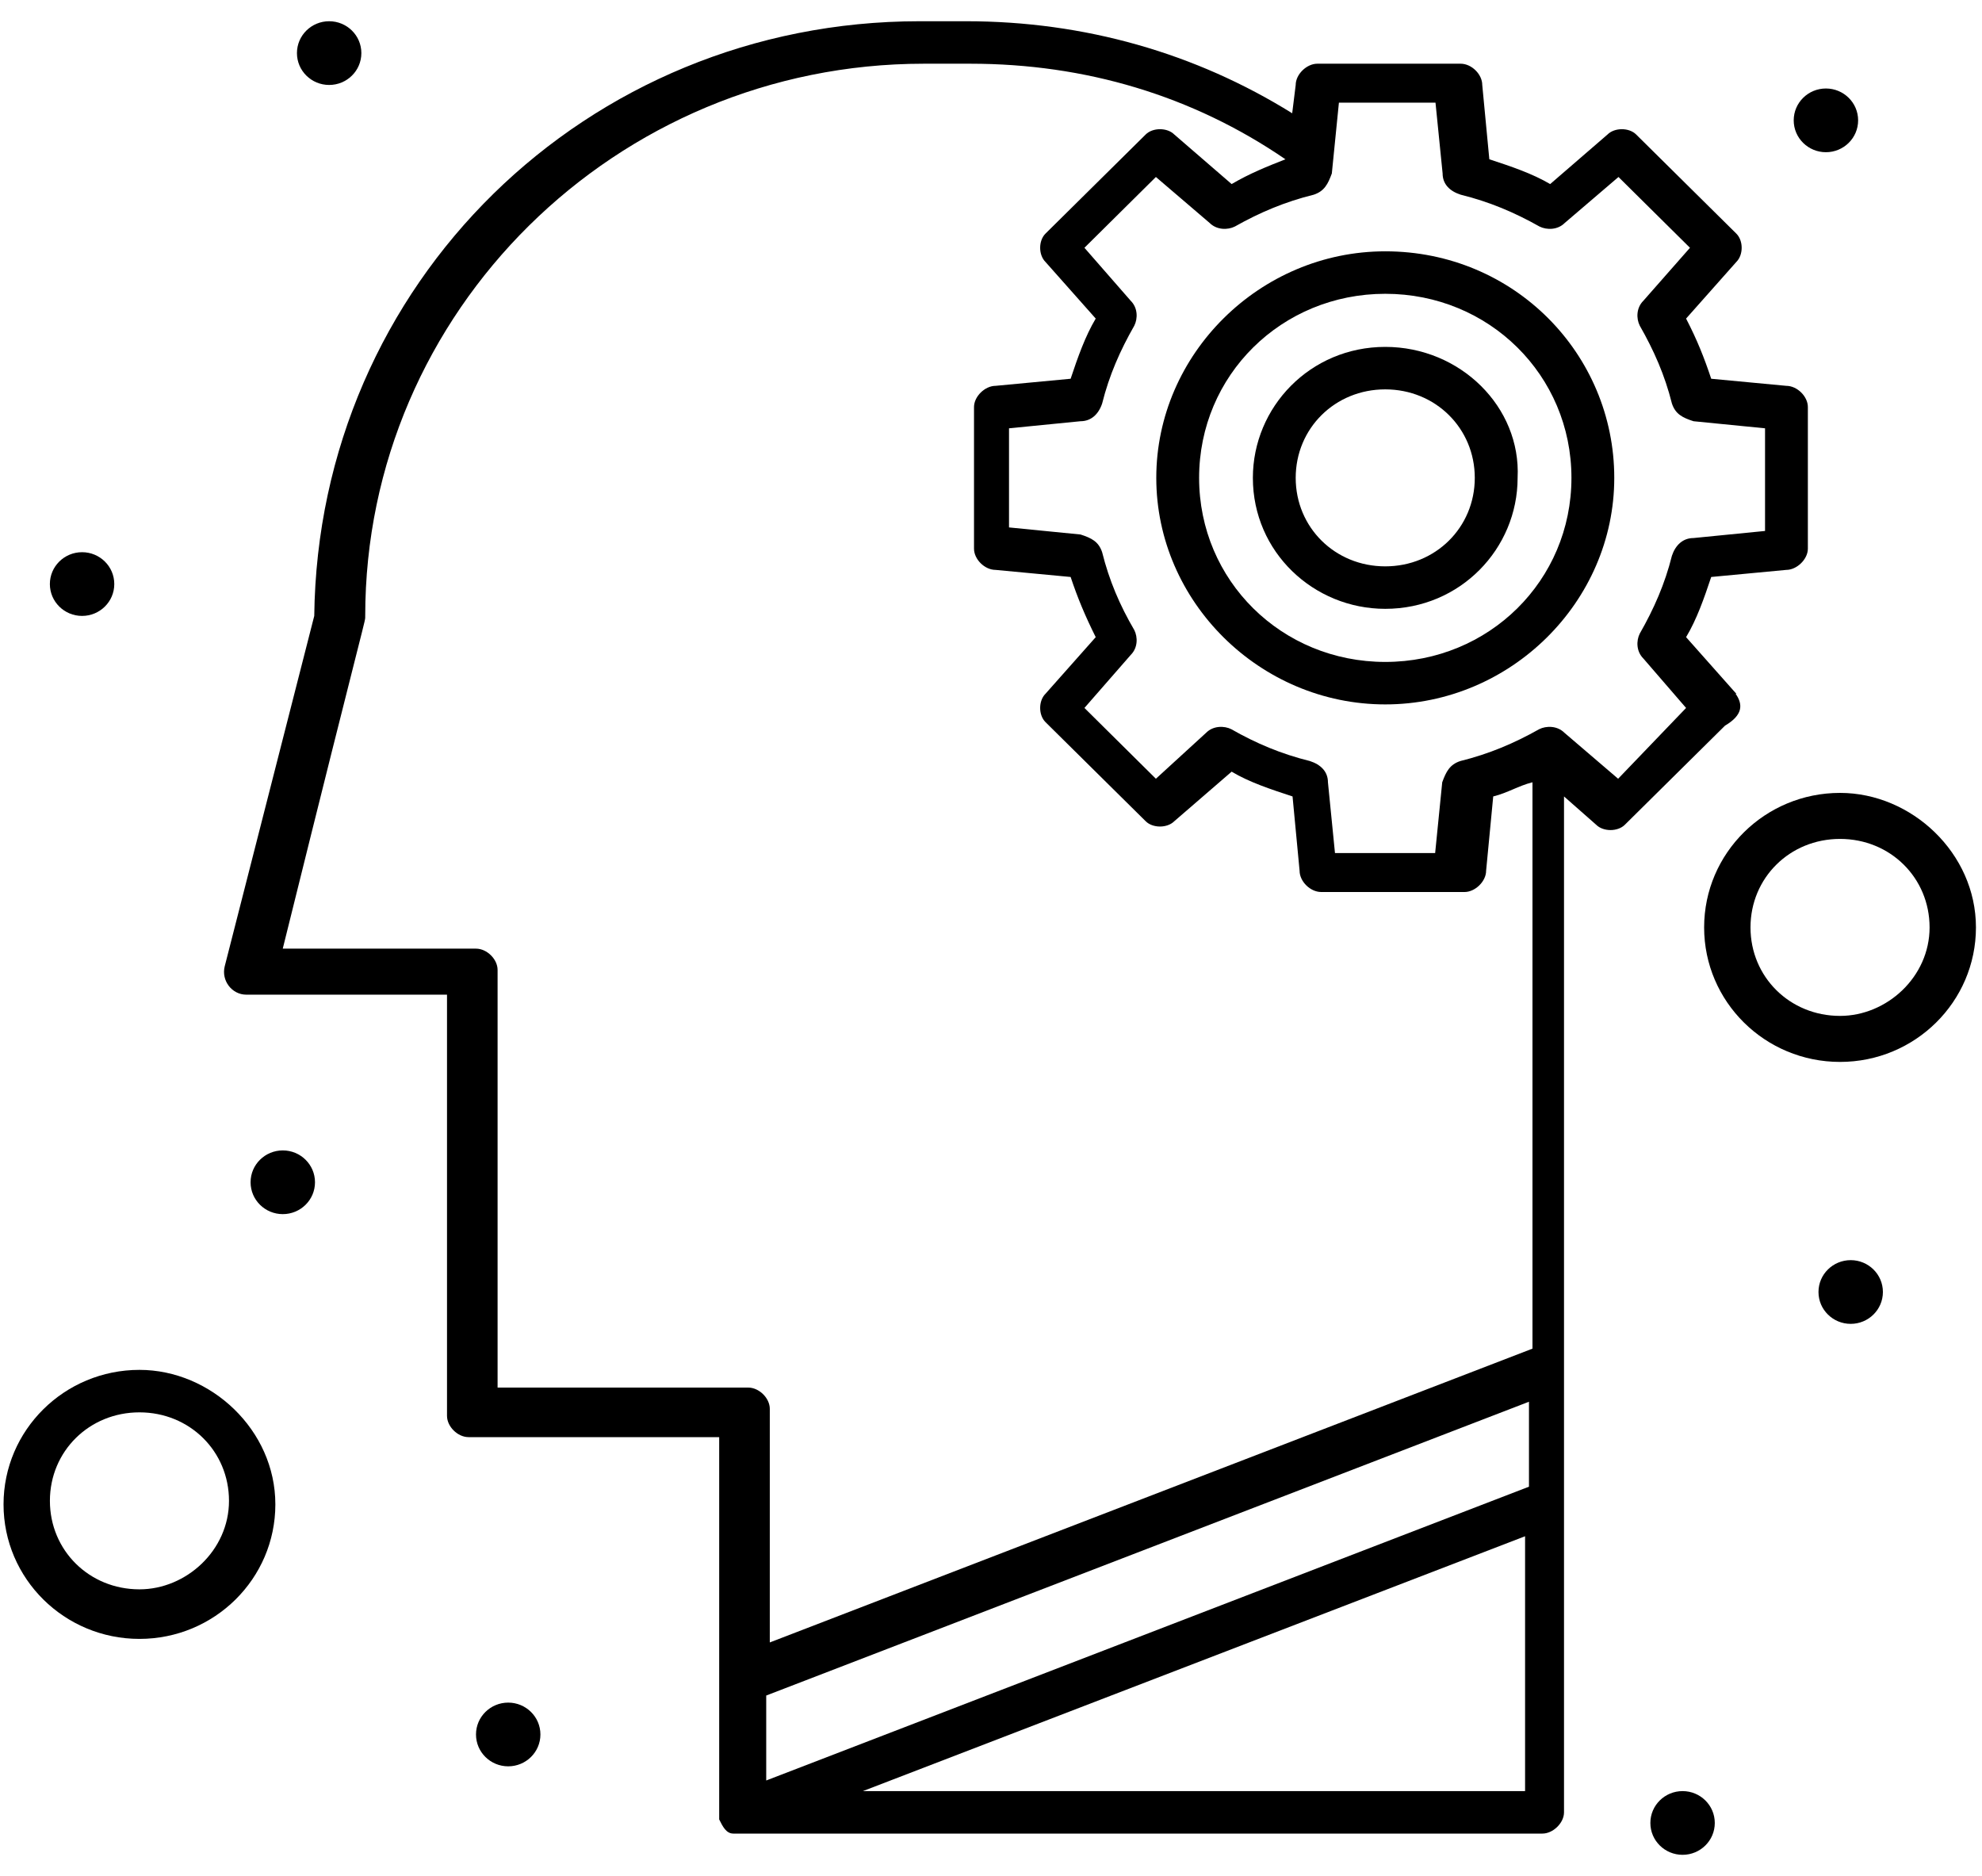
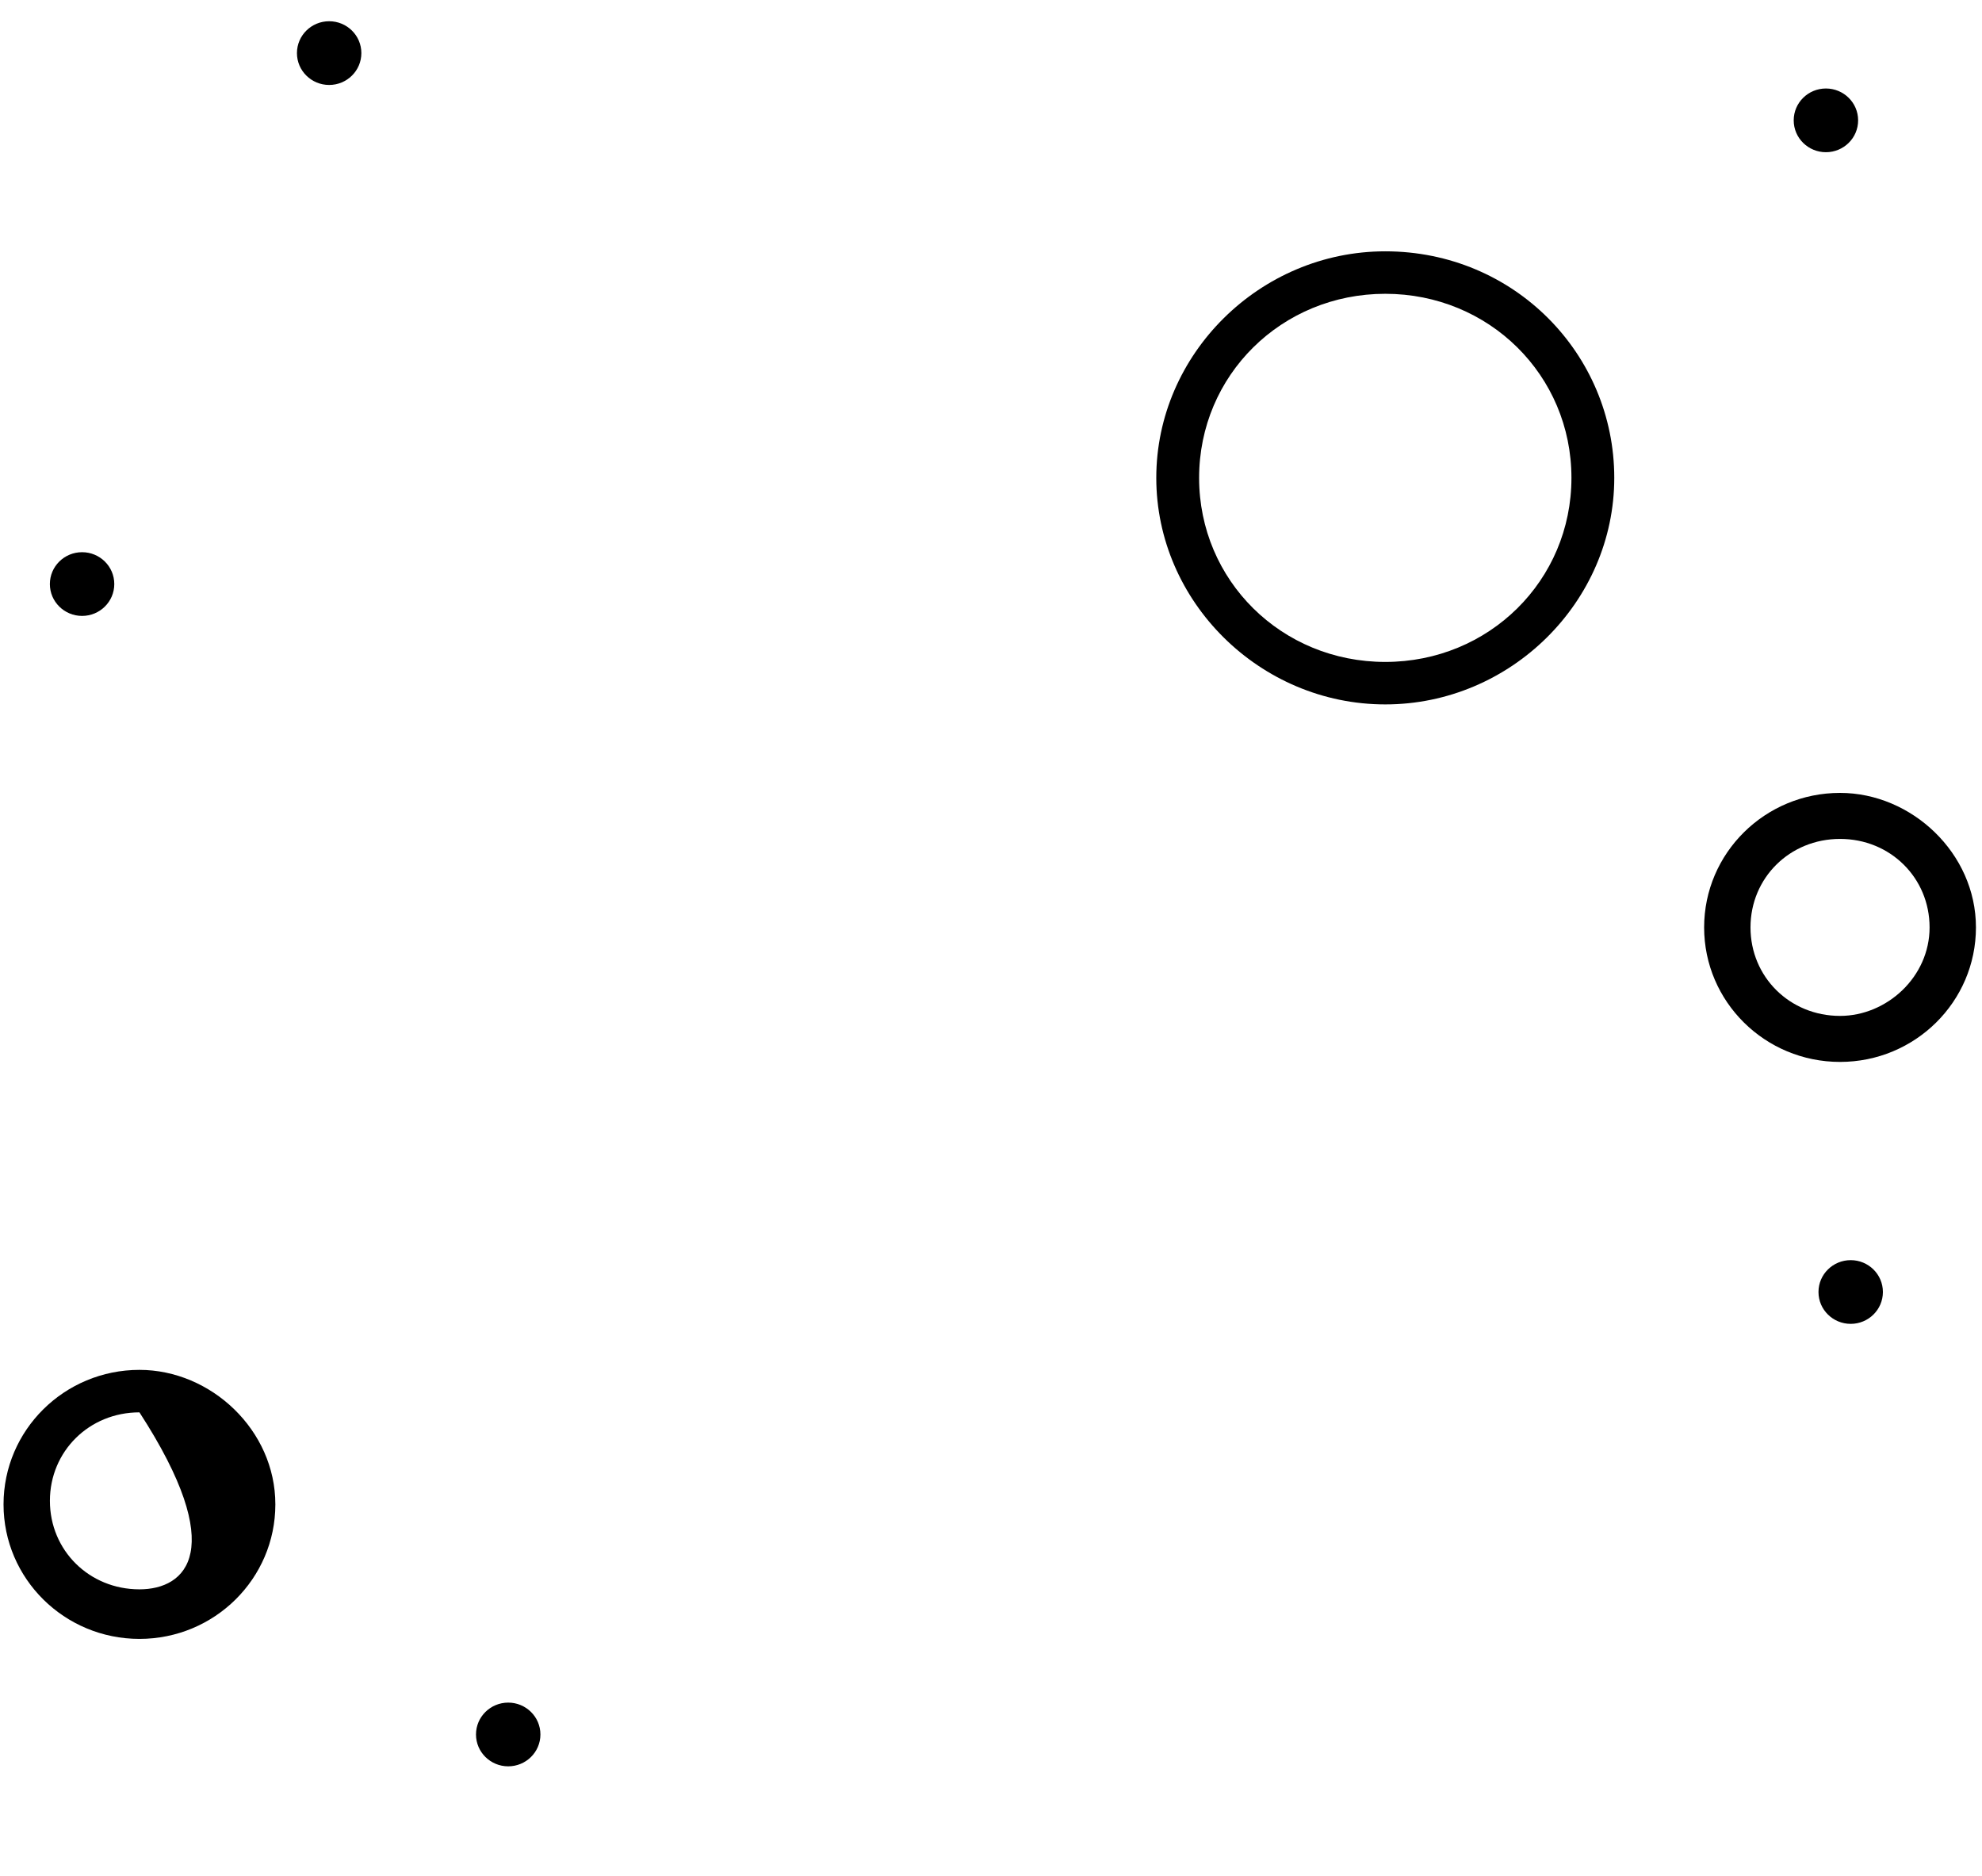
<svg xmlns="http://www.w3.org/2000/svg" width="56" height="53" viewBox="0 0 56 53" fill="none">
  <path d="M14.359 48.1C14.859 48.1 15.269 48.5 15.269 49C15.269 49.5 14.859 49.9 14.359 49.9C13.859 49.9 13.449 49.5 13.449 49C13.449 48.5 13.859 48.1 14.359 48.1Z" fill="black" />
  <path d="M52.29 35.6C52.79 35.6 53.2 36 53.2 36.5C53.2 37 52.79 37.4 52.29 37.4C51.79 37.4 51.38 37 51.38 36.5C51.38 36 51.79 35.6 52.29 35.6Z" fill="black" />
  <path d="M51.59 2.5C52.09 2.5 52.5 2.9 52.5 3.4C52.5 3.9 52.09 4.3 51.59 4.3C51.09 4.3 50.68 3.9 50.68 3.4C50.68 2.9 51.09 2.5 51.59 2.5Z" fill="black" />
-   <path d="M47.54 50.6C48.04 50.6 48.45 51 48.45 51.5C48.45 52 48.04 52.4 47.54 52.4C47.04 52.4 46.63 52 46.63 51.5C46.63 51 47.04 50.6 47.54 50.6Z" fill="black" />
  <path d="M9.3 0.6C9.8 0.6 10.21 1 10.21 1.5C10.21 2 9.8 2.4 9.3 2.4C8.8 2.4 8.39 2 8.39 1.5C8.39 1 8.8 0.6 9.3 0.6Z" fill="black" />
  <path d="M2.319 15.6C2.819 15.6 3.229 16 3.229 16.5C3.229 17 2.819 17.4 2.319 17.4C1.819 17.4 1.409 17 1.409 16.5C1.409 16 1.819 15.6 2.319 15.6Z" fill="black" />
-   <path d="M7.99 32.5C8.49 32.5 8.9 32.9 8.9 33.4C8.9 33.9 8.49 34.3 7.99 34.3C7.49 34.3 7.08 33.9 7.08 33.4C7.08 32.9 7.49 32.5 7.99 32.5Z" fill="black" />
-   <path d="M3.94 38.7C1.82 38.7 0.1 40.4 0.1 42.5C0.1 44.6 1.82 46.3 3.94 46.3C6.06 46.3 7.78 44.6 7.78 42.5C7.78 40.4 5.96 38.7 3.94 38.7ZM3.94 44.9C2.52 44.9 1.41 43.8 1.41 42.4C1.41 41 2.52 39.9 3.94 39.9C5.36 39.9 6.47 41 6.47 42.4C6.47 43.8 5.26 44.9 3.94 44.9Z" fill="black" />
-   <path d="M49.059 19.6L47.639 18C47.94 17.5 48.149 16.9 48.349 16.3L50.469 16.1C50.769 16.1 51.08 15.8 51.08 15.5V11.5C51.08 11.2 50.779 10.9 50.469 10.9L48.349 10.7C48.149 10.1 47.95 9.6 47.639 9L49.059 7.4C49.26 7.2 49.26 6.8 49.059 6.6L46.229 3.8C46.029 3.6 45.619 3.6 45.419 3.8L43.799 5.2C43.289 4.9 42.69 4.7 42.08 4.5L41.88 2.4C41.88 2.1 41.58 1.8 41.27 1.8H37.219C36.919 1.8 36.609 2.1 36.609 2.4L36.51 3.2C33.779 1.5 30.639 0.6 27.299 0.6H25.979C16.569 0.6 8.989 8 8.879 17.4L6.349 27.3C6.249 27.7 6.549 28.1 6.959 28.1H12.63V40C12.63 40.3 12.929 40.6 13.239 40.6H20.32C20.32 52.1 20.32 51.3 20.32 51.4C20.419 51.6 20.519 51.8 20.719 51.8C20.819 51.8 19.2 51.8 43.58 51.8C43.88 51.8 44.19 51.5 44.19 51.2V22.5L45.099 23.3C45.299 23.5 45.709 23.5 45.909 23.3L48.739 20.5C49.249 20.2 49.249 19.9 49.039 19.6H49.059ZM14.059 39.3V27.4C14.059 27.1 13.759 26.8 13.45 26.8H7.989C10.419 17 10.319 17.6 10.319 17.4C10.319 8.8 17.399 1.8 26.099 1.8H27.419C30.659 1.8 33.69 2.7 36.319 4.5C35.809 4.7 35.309 4.9 34.799 5.2L33.179 3.8C32.98 3.6 32.569 3.6 32.37 3.8L29.539 6.6C29.339 6.8 29.339 7.2 29.539 7.4L30.959 9C30.66 9.5 30.45 10.1 30.25 10.7L28.13 10.9C27.829 10.9 27.52 11.2 27.52 11.5V15.5C27.52 15.8 27.82 16.1 28.13 16.1L30.25 16.3C30.45 16.9 30.66 17.4 30.959 18L29.539 19.6C29.339 19.8 29.339 20.2 29.539 20.4L32.37 23.2C32.569 23.4 32.98 23.4 33.179 23.2L34.799 21.8C35.299 22.1 35.91 22.3 36.52 22.5L36.719 24.6C36.719 24.9 37.02 25.2 37.33 25.2H41.38C41.679 25.2 41.989 24.9 41.989 24.6L42.19 22.5C42.599 22.4 42.899 22.2 43.299 22.1V38.1L21.75 46.4V39.8C21.75 39.5 21.45 39.2 21.14 39.2H14.059V39.3ZM21.649 47.9L43.2 39.6V42L21.649 50.3V47.9ZM24.38 50.6L43.09 43.4V50.6H24.38ZM45.719 22L44.2 20.7C43.999 20.5 43.689 20.5 43.489 20.6C42.779 21 42.069 21.3 41.26 21.5C40.959 21.6 40.859 21.8 40.749 22.1L40.549 24.1H37.719L37.52 22.1C37.52 21.8 37.319 21.6 37.01 21.5C36.2 21.3 35.489 21 34.789 20.6C34.589 20.5 34.279 20.5 34.08 20.7L32.659 22L30.64 20L31.95 18.5C32.15 18.3 32.149 18 32.049 17.8C31.639 17.1 31.34 16.4 31.14 15.6C31.04 15.3 30.84 15.2 30.529 15.1L28.509 14.9V12.1L30.529 11.9C30.829 11.9 31.04 11.7 31.14 11.4C31.34 10.6 31.649 9.9 32.049 9.2C32.149 9 32.15 8.7 31.95 8.5L30.64 7L32.659 5L34.179 6.3C34.38 6.5 34.69 6.5 34.889 6.4C35.599 6 36.309 5.7 37.12 5.5C37.419 5.4 37.52 5.2 37.63 4.9L37.83 2.9H40.559L40.76 4.9C40.76 5.2 40.959 5.4 41.27 5.5C42.08 5.7 42.789 6 43.499 6.4C43.7 6.5 44.01 6.5 44.209 6.3L45.729 5L47.749 7L46.429 8.5C46.23 8.7 46.23 9 46.33 9.2C46.73 9.9 47.039 10.6 47.239 11.4C47.339 11.7 47.539 11.8 47.849 11.9L49.87 12.1V15L47.849 15.2C47.549 15.2 47.339 15.4 47.239 15.7C47.039 16.5 46.73 17.2 46.33 17.9C46.23 18.1 46.23 18.4 46.429 18.6L47.639 20L45.719 22Z" fill="black" />
+   <path d="M3.94 38.7C1.82 38.7 0.1 40.4 0.1 42.5C0.1 44.6 1.82 46.3 3.94 46.3C6.06 46.3 7.78 44.6 7.78 42.5C7.78 40.4 5.96 38.7 3.94 38.7ZM3.94 44.9C2.52 44.9 1.41 43.8 1.41 42.4C1.41 41 2.52 39.9 3.94 39.9C6.47 43.8 5.26 44.9 3.94 44.9Z" fill="black" />
  <path d="M39.14 7.1C35.6 7.1 32.67 10 32.67 13.5C32.67 17 35.6 19.9 39.14 19.9C42.68 19.9 45.61 17 45.61 13.5C45.61 10 42.78 7.1 39.14 7.1ZM39.14 18.7C36.21 18.7 33.88 16.4 33.88 13.5C33.88 10.6 36.21 8.3 39.14 8.3C42.07 8.3 44.4 10.6 44.4 13.5C44.4 16.4 42.07 18.7 39.14 18.7Z" fill="black" />
-   <path d="M39.139 9.8C37.019 9.8 35.399 11.5 35.399 13.5C35.399 15.6 37.119 17.2 39.139 17.2C41.259 17.2 42.879 15.5 42.879 13.5C42.979 11.5 41.259 9.8 39.139 9.8ZM39.139 16C37.719 16 36.609 14.9 36.609 13.5C36.609 12.1 37.719 11 39.139 11C40.559 11 41.669 12.1 41.669 13.5C41.669 14.9 40.559 16 39.139 16Z" fill="black" />
  <path d="M51.989 22.4C49.869 22.4 48.149 24.1 48.149 26.2C48.149 28.3 49.869 30 51.989 30C54.109 30 55.829 28.3 55.829 26.2C55.829 24.1 54.009 22.4 51.989 22.4ZM51.989 28.7C50.569 28.7 49.459 27.6 49.459 26.2C49.459 24.8 50.569 23.7 51.989 23.7C53.409 23.7 54.519 24.8 54.519 26.2C54.519 27.6 53.309 28.7 51.989 28.7Z" fill="black" />
</svg>